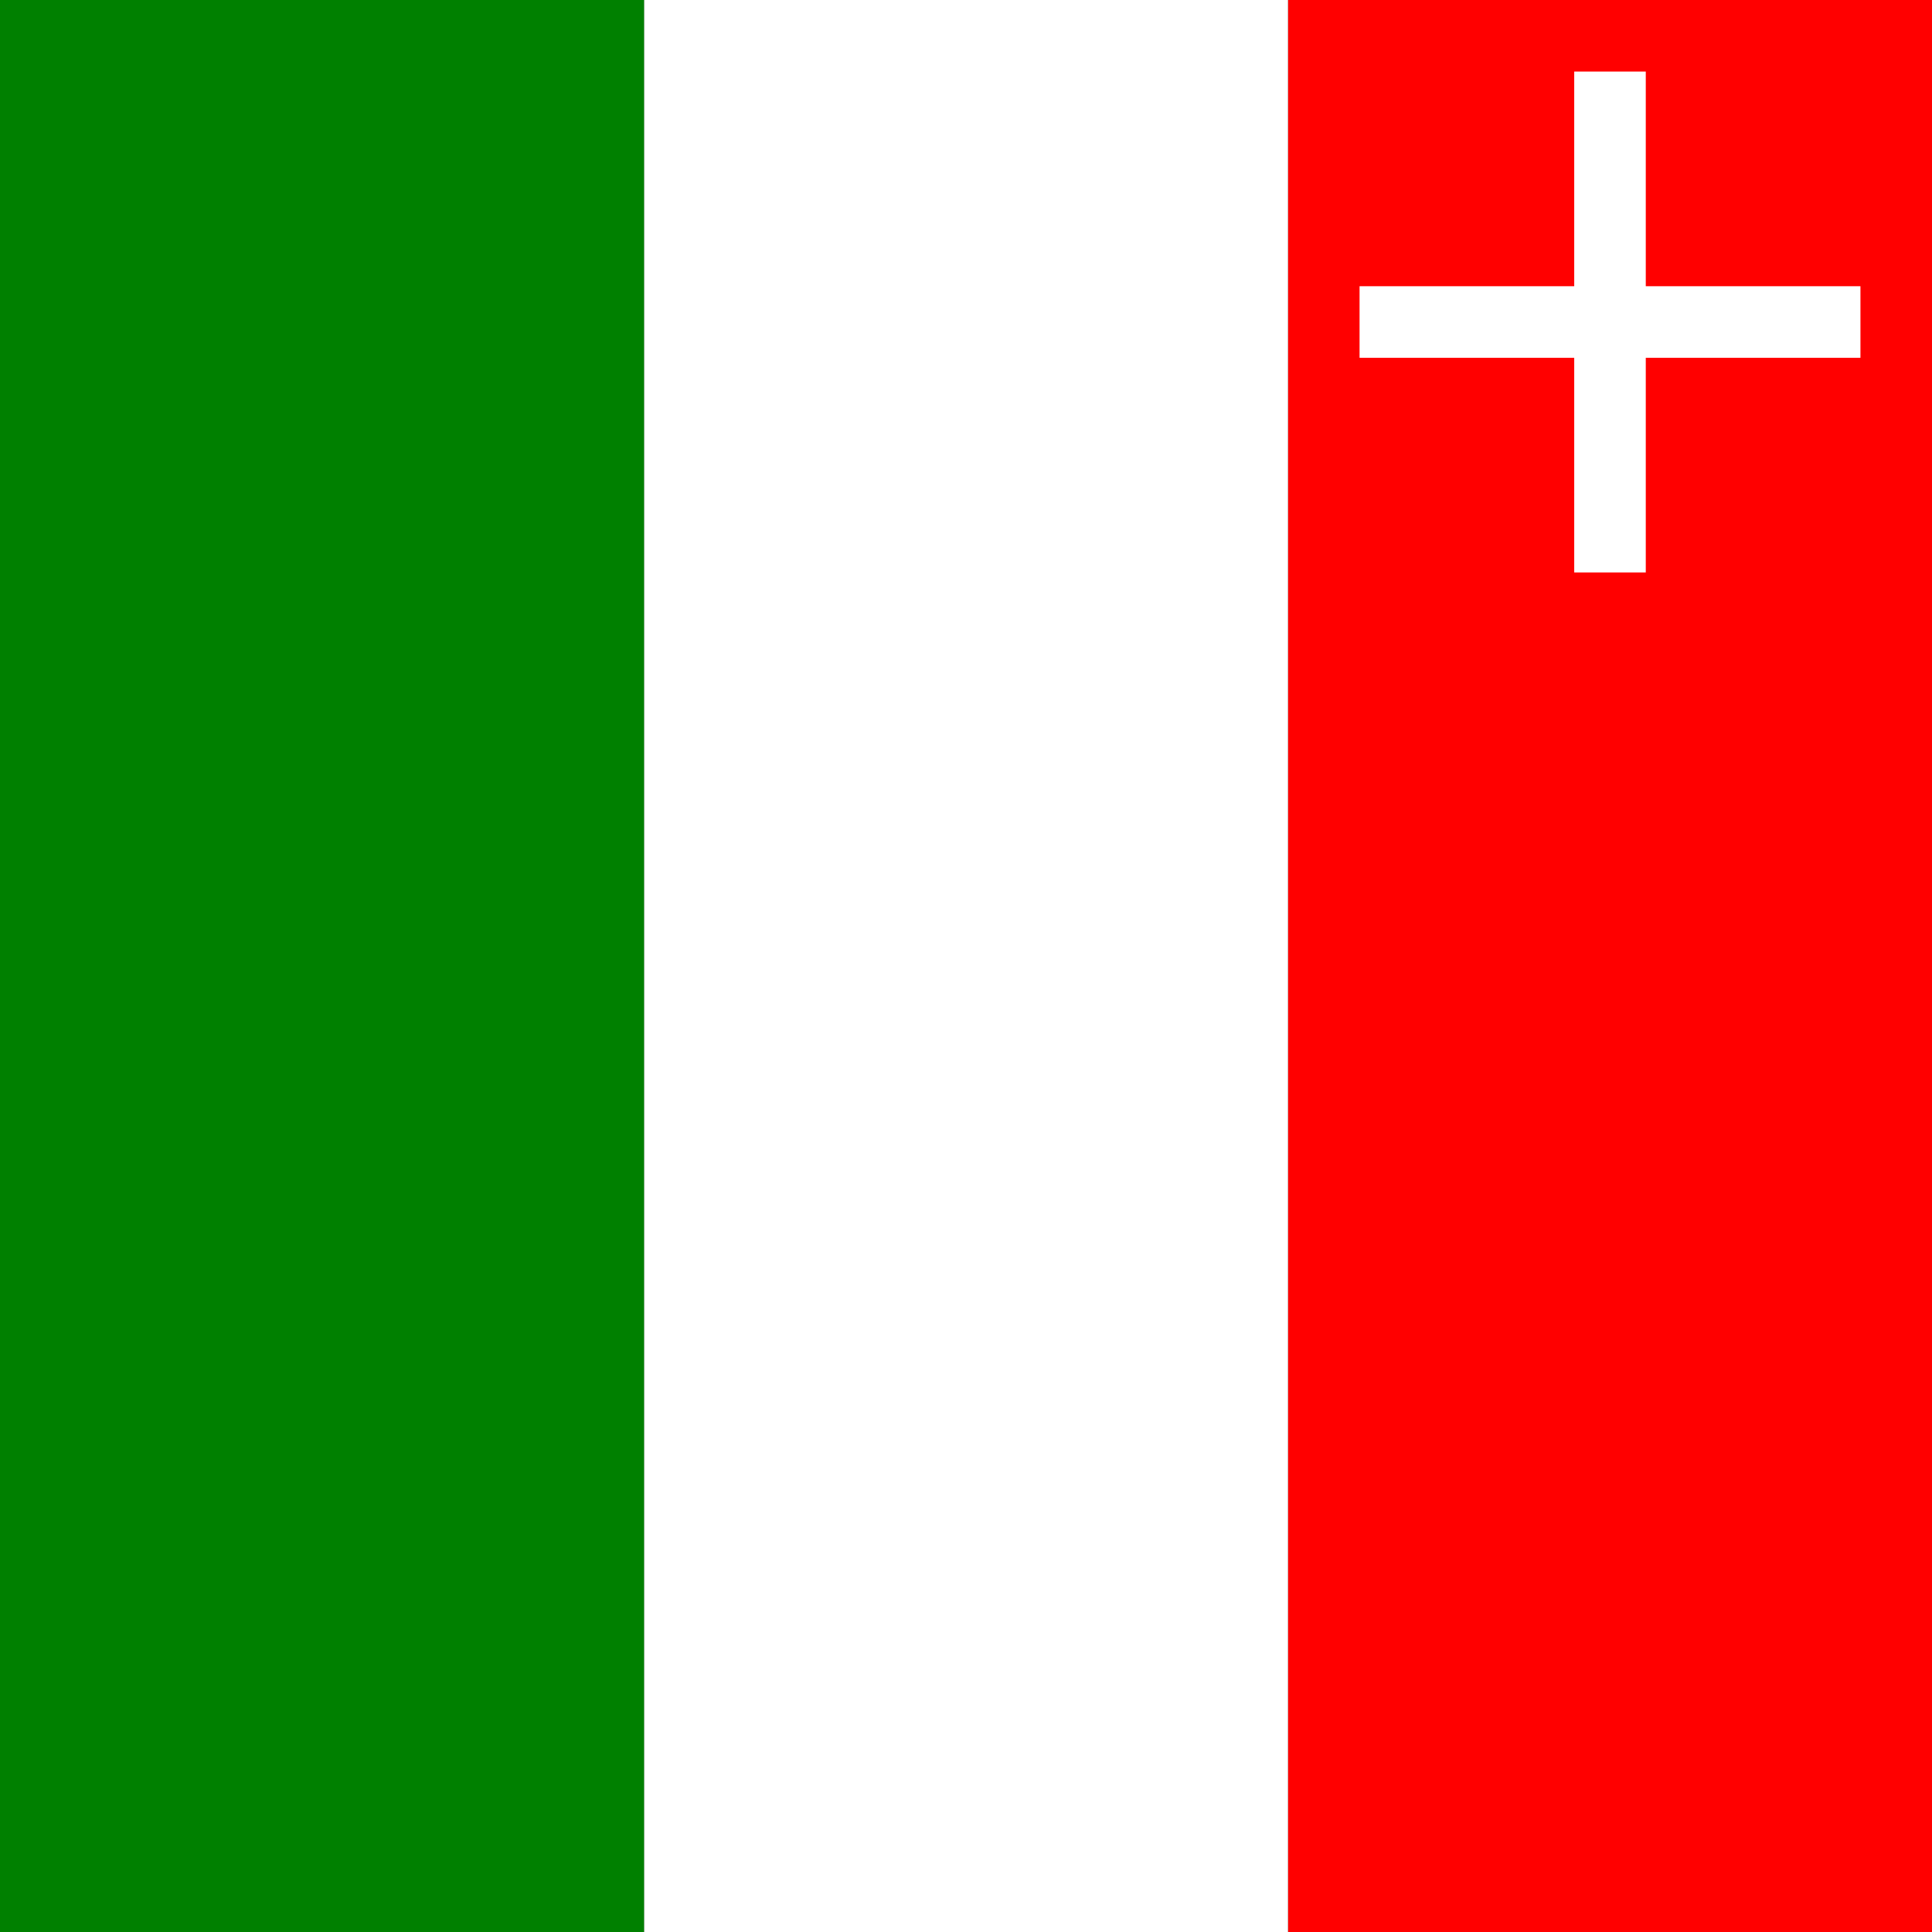
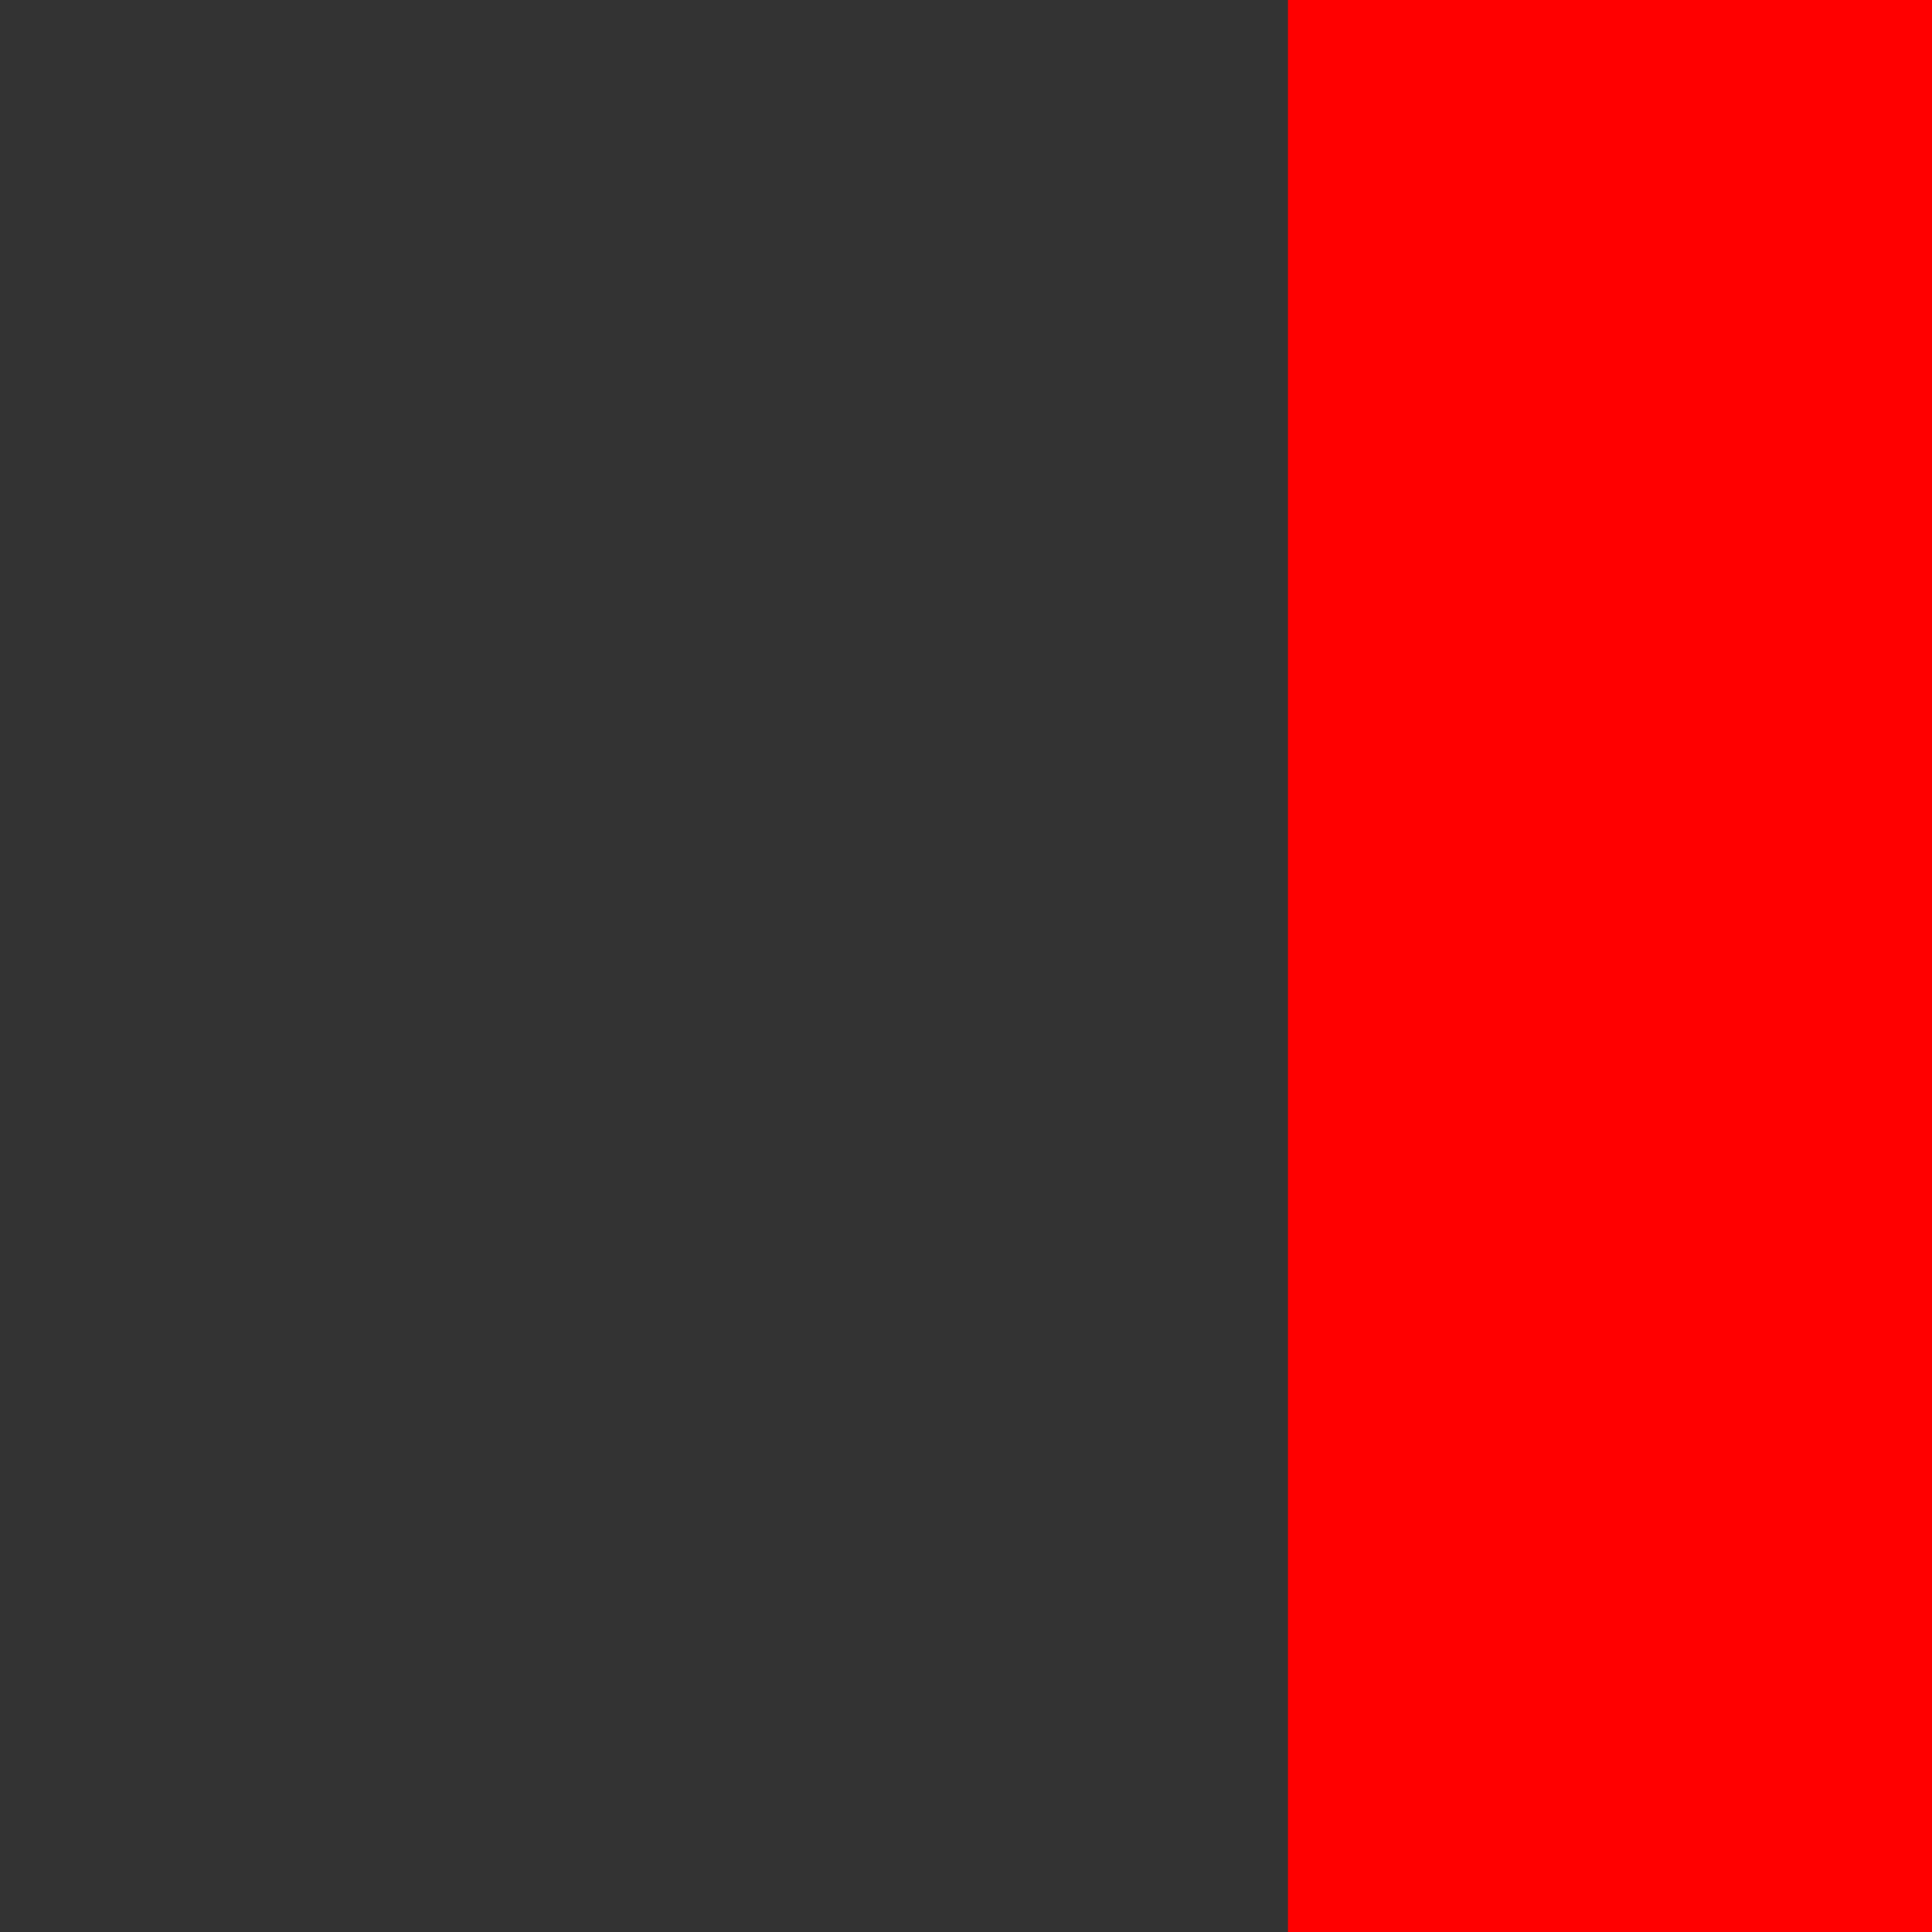
<svg xmlns="http://www.w3.org/2000/svg" height="600" width="600" viewBox="0 0 27 27" version="1.1">
  <rect x="0" y="0" width="27" height="27" fill="#333333" stroke="none" />
  <desc>Flag of Canton of Neuchâtel</desc>
  <path fill="#f00" d="M18,0v27h9v-27z" />
-   <path fill="#fff" d="M9,0v27h9v-27zM19,4h3v-3h1v3h3v1h-3v3h-1v-3h-3z" />
-   <path fill="#008000" d="M0,0v27h9v-27z" />
</svg>